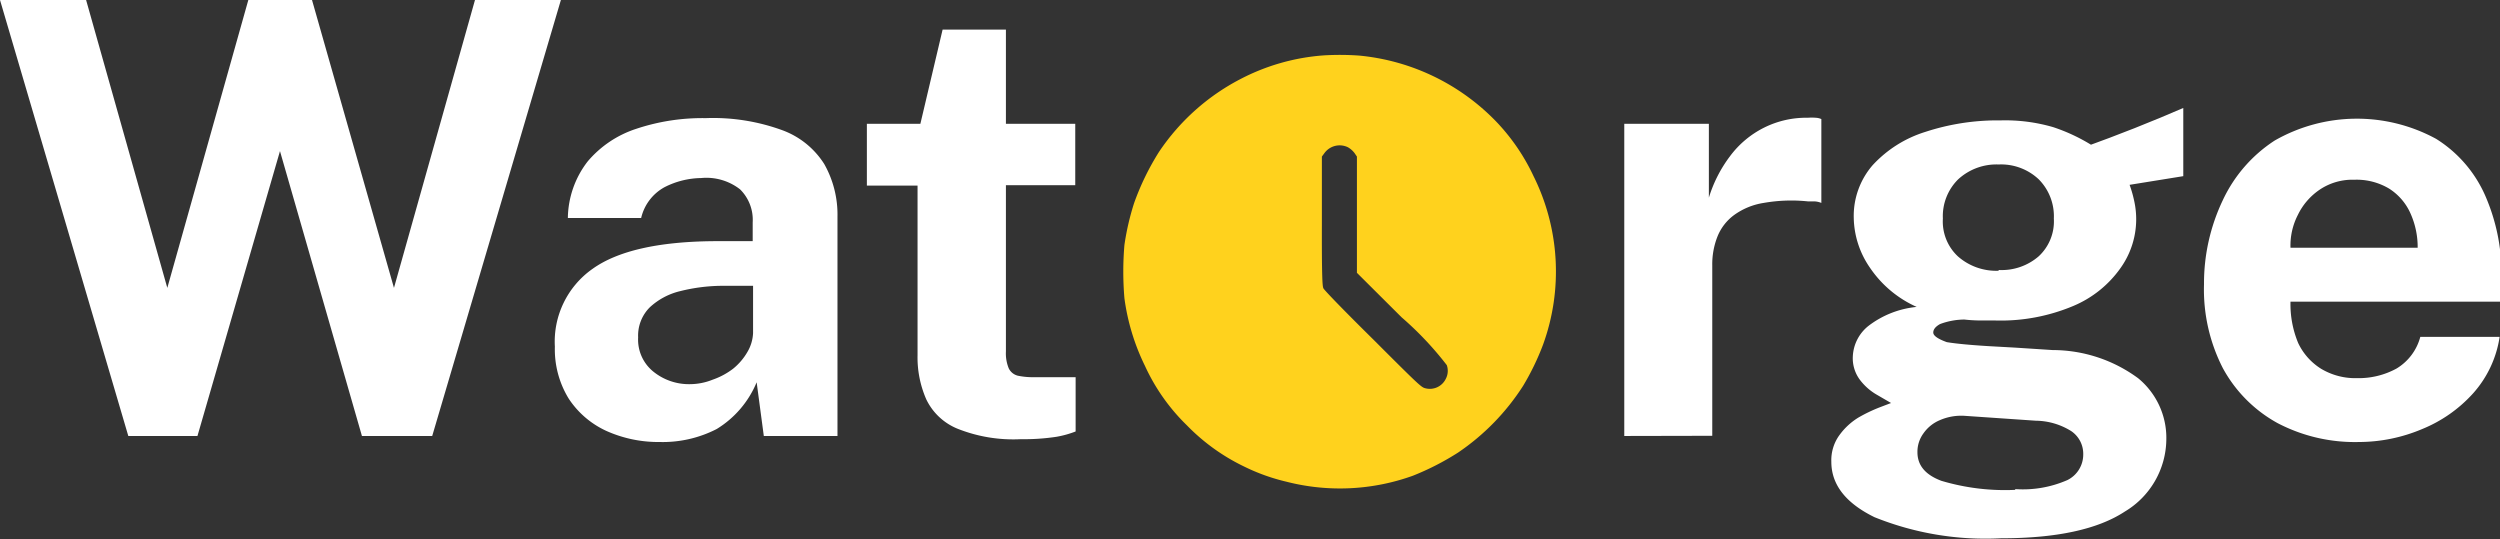
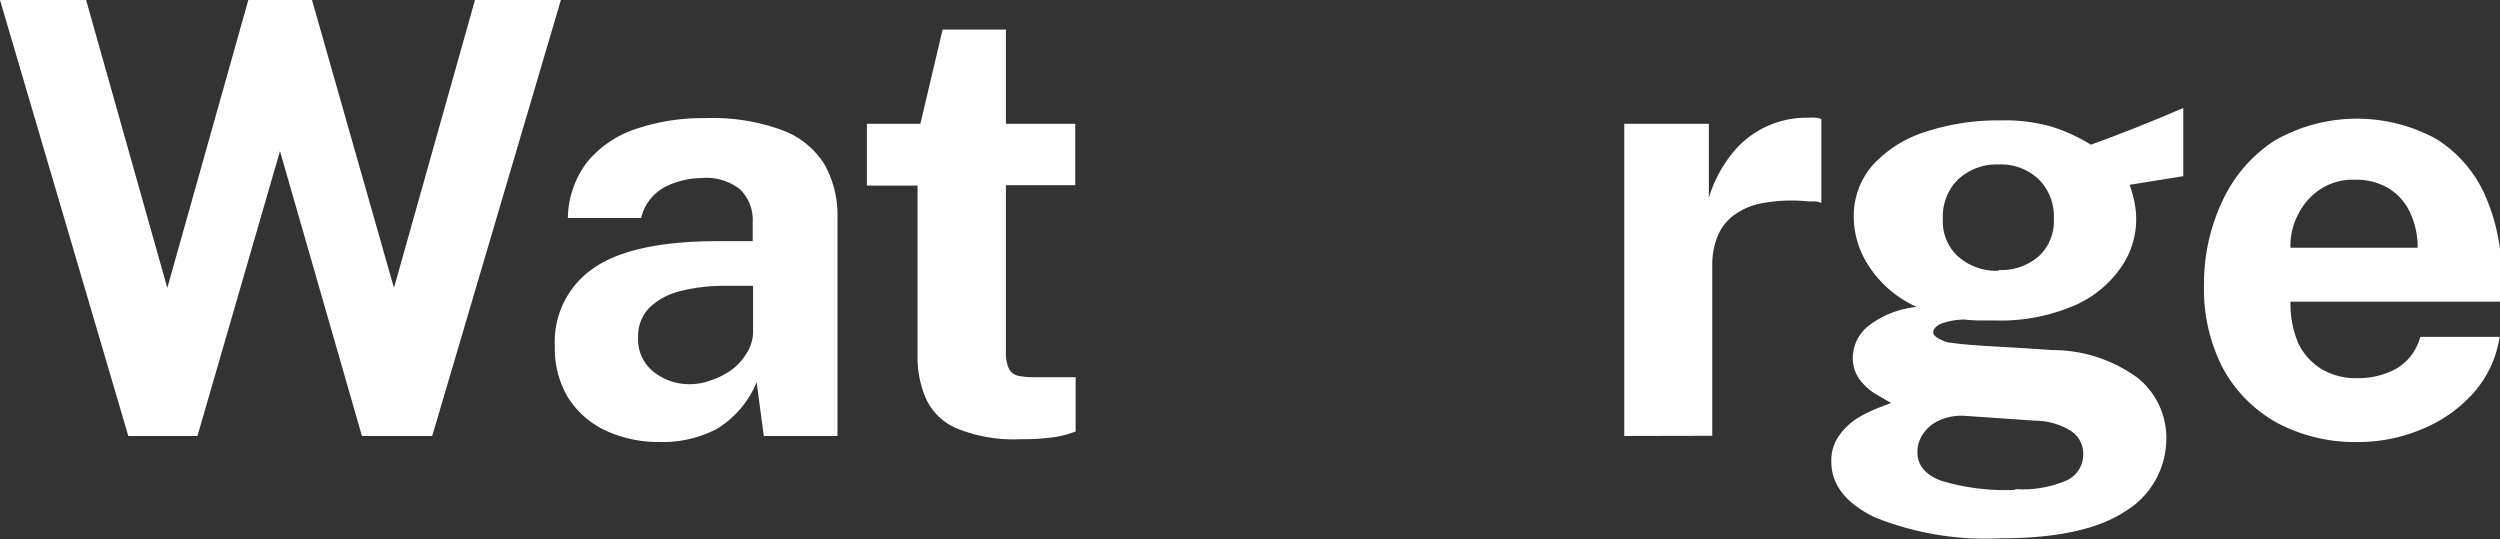
<svg xmlns="http://www.w3.org/2000/svg" id="Layer_1" data-name="Layer 1" viewBox="0 0 132.69 28.61">
  <rect x="0" y="0" width="132.69" height="28.61" fill="#333333" stroke="none" />
  <defs>
    <style>.cls-1{fill:#ffd21d;}.cls-2{fill:#fff;}</style>
  </defs>
-   <path class="cls-1" d="M70.86,7.37a11.32,11.32,0,0,0-4.4,1.25,11.68,11.68,0,0,0-4.34,3.88,13.68,13.68,0,0,0-1.32,2.72,13.72,13.72,0,0,0-.51,2.21,16.72,16.72,0,0,0,0,2.83,11.64,11.64,0,0,0,1.09,3.59A10.48,10.48,0,0,0,63.6,27a10.72,10.72,0,0,0,3.06,2.2A10.5,10.5,0,0,0,68.9,30a11.43,11.43,0,0,0,6.7-.32A14.16,14.16,0,0,0,78,28.45a12.26,12.26,0,0,0,3.45-3.54,13.43,13.43,0,0,0,1.06-2.19A11.37,11.37,0,0,0,82,13.77a10.79,10.79,0,0,0-2-2.91,11.64,11.64,0,0,0-7.25-3.48A14.49,14.49,0,0,0,70.86,7.37Zm1.3,4.88a1.19,1.19,0,0,1,.34.3l.13.19,0,3.08v3.09L75,21.27a17.39,17.39,0,0,1,2.4,2.54.91.91,0,0,1-.06.74.94.94,0,0,1-1.07.49c-.22-.05-.31-.13-2.78-2.6-1.44-1.42-2.6-2.61-2.64-2.71s-.09-.28-.08-3.58V12.74l.14-.19A1,1,0,0,1,72.16,12.25Z" transform="translate(-0.61 -4.43)" />
  <path class="cls-2" d="M7.42,27.57.61,4.43H5.18L9.49,19.71l4.3-15.28h3.38l4.35,15.28,4.3-15.28h4.56L23.55,27.57H19.82L15.47,12.45,11.09,27.57Z" transform="translate(-0.61 -4.43)" />
  <path class="cls-2" d="M35.63,27.89a6.74,6.74,0,0,1-2.84-.59,4.76,4.76,0,0,1-2-1.72,5,5,0,0,1-.73-2.75,4.72,4.72,0,0,1,2-4.13q2-1.43,6.42-1.47l2.08,0v-1a2.27,2.27,0,0,0-.67-1.75,2.91,2.91,0,0,0-2.07-.6,4.4,4.4,0,0,0-1.93.48A2.51,2.51,0,0,0,34.64,16H30.75A5,5,0,0,1,31.8,13a5.67,5.67,0,0,1,2.57-1.73,11.08,11.08,0,0,1,3.69-.57,10.71,10.71,0,0,1,4.07.64,4.44,4.44,0,0,1,2.23,1.8,5.46,5.46,0,0,1,.7,2.8V27.57H41.15l-.38-2.85a5.26,5.26,0,0,1-2.12,2.48A6.26,6.26,0,0,1,35.63,27.89Zm1.59-3.07a3.27,3.27,0,0,0,1.22-.24A3.85,3.85,0,0,0,39.52,24a3.19,3.19,0,0,0,.76-.89,2.15,2.15,0,0,0,.3-1V19.6l-1.68,0a9.35,9.35,0,0,0-2.18.28,3.6,3.6,0,0,0-1.62.86,2.12,2.12,0,0,0-.62,1.6,2.18,2.18,0,0,0,.79,1.8A3,3,0,0,0,37.22,24.82Z" transform="translate(-0.61 -4.43)" />
  <path class="cls-2" d="M54.8,27.74a8,8,0,0,1-3.38-.56,3.16,3.16,0,0,1-1.65-1.56,5.55,5.55,0,0,1-.46-2.34v-9H46.62V11h2.84l1.18-5H54v5h3.68v3.26H54l0,8.82a2.09,2.09,0,0,0,.15.9.73.73,0,0,0,.48.39,3.85,3.85,0,0,0,.84.08H57.7v2.88a5.25,5.25,0,0,1-1,.28A11.44,11.44,0,0,1,54.8,27.74Z" transform="translate(-0.61 -4.43)" />
  <path class="cls-2" d="M86.82,27.57V11h4.49v3.92a7.1,7.1,0,0,1,1.13-2.21,5.08,5.08,0,0,1,1.77-1.49,5,5,0,0,1,2.35-.54,2.77,2.77,0,0,1,.42,0,.82.82,0,0,1,.3.07v4.45a1.13,1.13,0,0,0-.34-.08l-.36,0a8.47,8.47,0,0,0-2.36.08,3.63,3.63,0,0,0-1.58.65A2.63,2.63,0,0,0,91.76,17a4,4,0,0,0-.27,1.5v9.06Z" transform="translate(-0.61 -4.43)" />
  <path class="cls-2" d="M106.82,33a15.77,15.77,0,0,1-6.72-1.12c-1.53-.75-2.29-1.73-2.29-2.94a2.26,2.26,0,0,1,.44-1.43,3.5,3.5,0,0,1,1-.92,8.3,8.3,0,0,1,1.1-.53l.63-.24-.74-.43a3,3,0,0,1-.89-.77,1.91,1.91,0,0,1-.4-1.27,2.19,2.19,0,0,1,.84-1.63,5,5,0,0,1,2.55-1,5.89,5.89,0,0,1-2.48-2.08A4.78,4.78,0,0,1,99,16a4.11,4.11,0,0,1,1-2.8,6.37,6.37,0,0,1,2.8-1.77,12.3,12.3,0,0,1,4-.61,9.09,9.09,0,0,1,2.79.36,9.63,9.63,0,0,1,2,.93l1-.37,1.32-.51,1.38-.56,1.2-.51,0,3.62-2.85.46a6.31,6.31,0,0,1,.26.93,4.46,4.46,0,0,1-.75,3.5,5.82,5.82,0,0,1-2.5,2,9.92,9.92,0,0,1-4.15.77l-.8,0a8.19,8.19,0,0,1-.83-.05,3.74,3.74,0,0,0-1.29.24q-.36.2-.36.45t.72.51c.48.08,1.21.15,2.18.21l1.44.08,2,.13a7.66,7.66,0,0,1,4.54,1.5,4.09,4.09,0,0,1,1.49,3.24,4.51,4.51,0,0,1-2.2,3.83Q111.23,33,106.82,33Zm.75-2.61a5.89,5.89,0,0,0,2.77-.48,1.51,1.51,0,0,0,.84-1.37,1.45,1.45,0,0,0-.64-1.23,3.61,3.61,0,0,0-1.87-.55l-3.79-.26a2.84,2.84,0,0,0-1.31.23,2,2,0,0,0-.87.7,1.65,1.65,0,0,0-.32,1c0,.7.42,1.2,1.27,1.52A11.82,11.82,0,0,0,107.57,30.43Zm-.88-11.63a3,3,0,0,0,2.13-.73,2.53,2.53,0,0,0,.8-2,2.78,2.78,0,0,0-.8-2.08,2.91,2.91,0,0,0-2.13-.79,3,3,0,0,0-2.15.79,2.75,2.75,0,0,0-.81,2.08,2.53,2.53,0,0,0,.79,2A3.07,3.07,0,0,0,106.69,18.8Z" transform="translate(-0.61 -4.43)" />
  <path class="cls-2" d="M125.82,27.89a8.85,8.85,0,0,1-4.32-1,7.3,7.3,0,0,1-2.91-2.92,9.14,9.14,0,0,1-1-4.45,10.25,10.25,0,0,1,1-4.47,7.61,7.61,0,0,1,2.75-3.16,8.79,8.79,0,0,1,8.57-.09,6.76,6.76,0,0,1,2.6,3,10.36,10.36,0,0,1,.87,4.37v1.27H122.18a5.37,5.37,0,0,0,.41,2.2A3.24,3.24,0,0,0,123.8,24a3.53,3.53,0,0,0,1.91.5,4.19,4.19,0,0,0,2.1-.51,2.8,2.8,0,0,0,1.26-1.68h4.21a5.77,5.77,0,0,1-1.41,3,7.39,7.39,0,0,1-2.72,1.9A8.64,8.64,0,0,1,125.82,27.89Zm-3.64-10.31h6.75a4.36,4.36,0,0,0-.38-1.82,3,3,0,0,0-1.12-1.31,3.36,3.36,0,0,0-1.86-.48,3.11,3.11,0,0,0-1.83.52,3.4,3.4,0,0,0-1.17,1.35A3.55,3.55,0,0,0,122.18,17.58Z" transform="translate(-0.61 -4.43)" />
</svg>